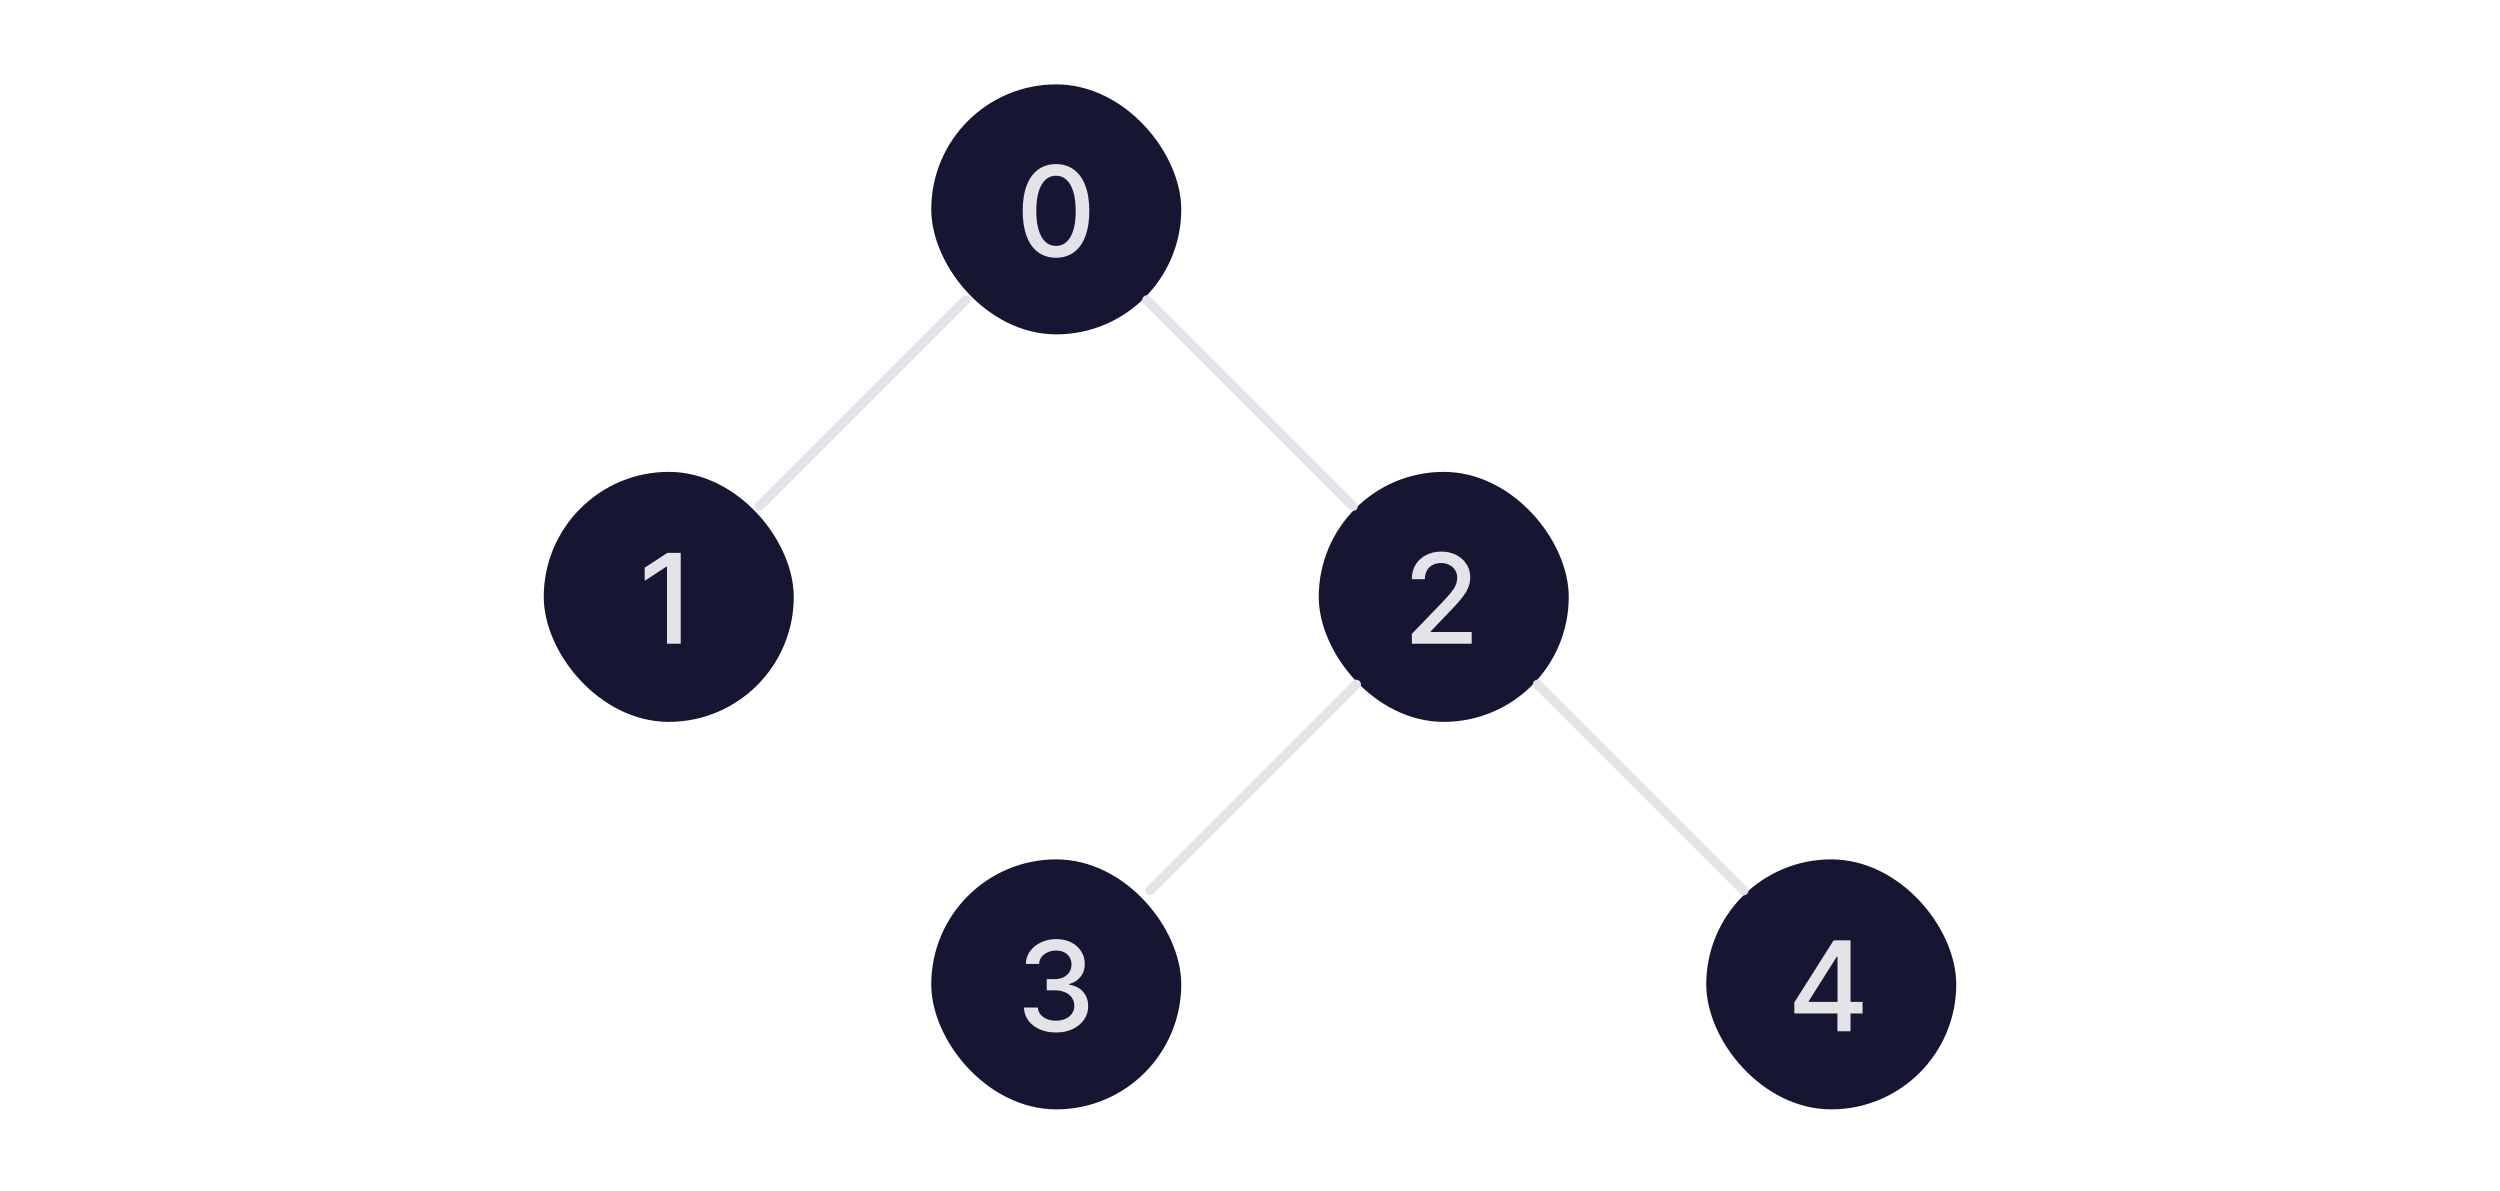
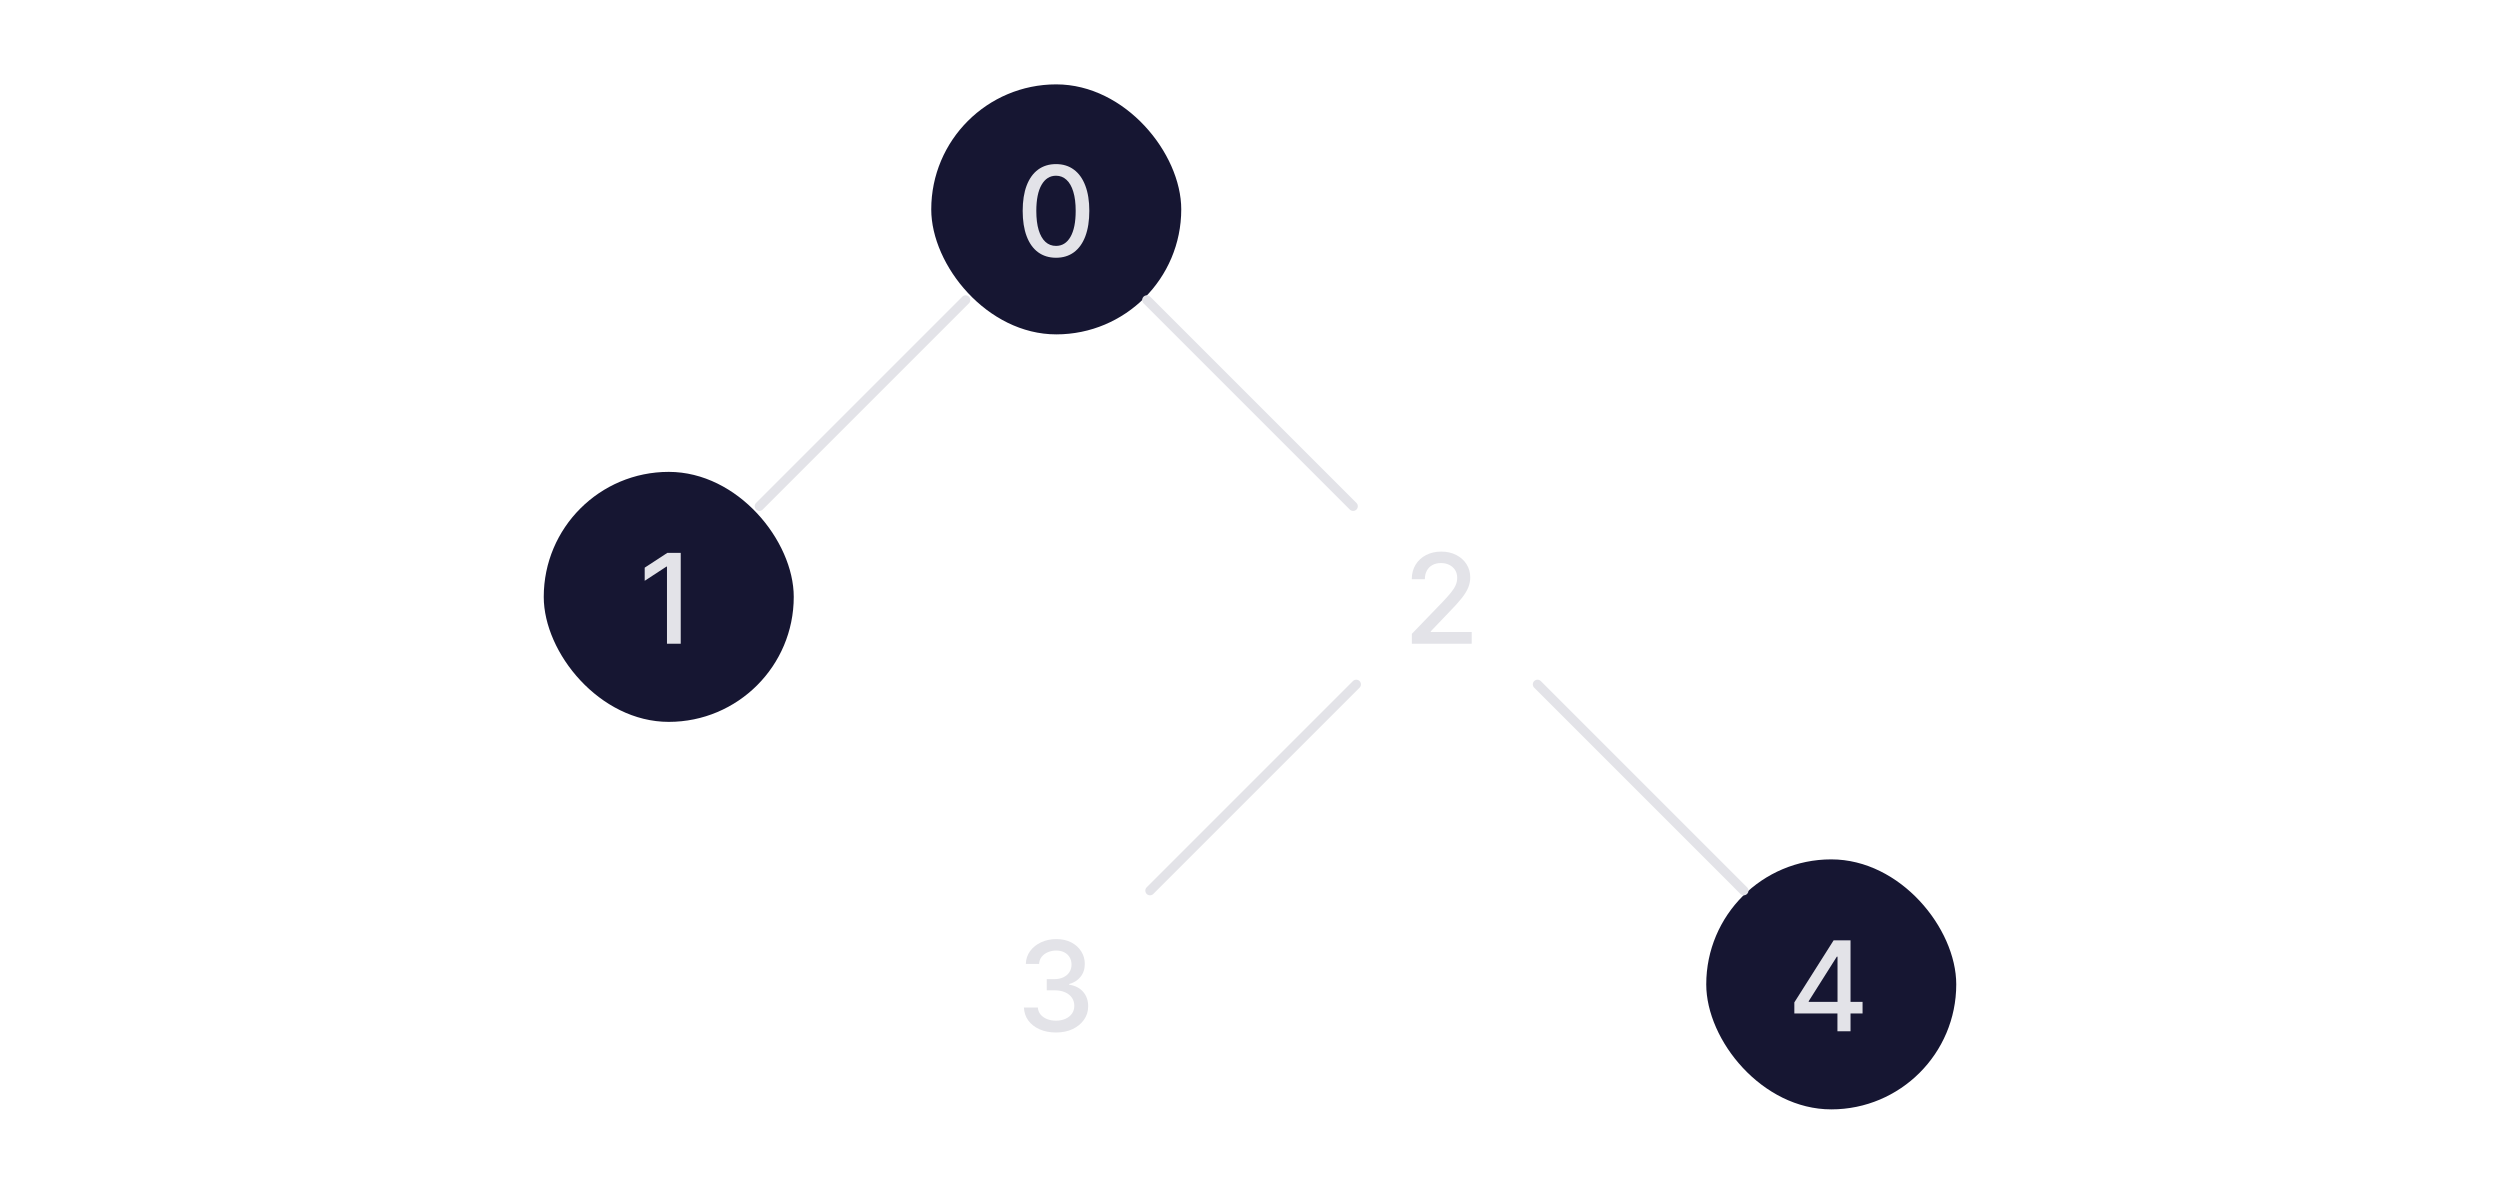
<svg xmlns="http://www.w3.org/2000/svg" width="800" height="381" viewBox="0 0 800 381" fill="none">
  <rect x="298" y="27" width="80" height="80" rx="40" fill="#161632" />
  <path d="M337.926 82.483C335.682 82.474 333.764 81.882 332.173 80.707C330.582 79.533 329.366 77.824 328.523 75.579C327.68 73.335 327.259 70.632 327.259 67.469C327.259 64.315 327.68 61.621 328.523 59.386C329.375 57.151 330.597 55.447 332.188 54.273C333.788 53.099 335.701 52.511 337.926 52.511C340.152 52.511 342.06 53.103 343.651 54.287C345.241 55.461 346.458 57.166 347.301 59.401C348.153 61.626 348.58 64.315 348.58 67.469C348.58 70.641 348.158 73.349 347.315 75.594C346.473 77.829 345.256 79.538 343.665 80.722C342.074 81.896 340.161 82.483 337.926 82.483ZM337.926 78.69C339.896 78.69 341.435 77.729 342.543 75.807C343.66 73.885 344.219 71.105 344.219 67.469C344.219 65.054 343.963 63.013 343.452 61.347C342.95 59.67 342.225 58.401 341.278 57.54C340.341 56.669 339.223 56.233 337.926 56.233C335.966 56.233 334.427 57.199 333.31 59.131C332.192 61.062 331.629 63.842 331.619 67.469C331.619 69.893 331.87 71.943 332.372 73.619C332.884 75.286 333.608 76.55 334.545 77.412C335.483 78.264 336.61 78.69 337.926 78.69Z" fill="#E3E3E8" />
  <rect x="174" y="151" width="80" height="80" rx="40" fill="#161632" />
  <path d="M217.835 176.909V206H213.432V181.312H213.261L206.301 185.858V181.653L213.56 176.909H217.835Z" fill="#E3E3E8" />
-   <rect x="422" y="151" width="80" height="80" rx="40" fill="#161632" />
  <path d="M451.798 206V202.818L461.642 192.619C462.693 191.511 463.56 190.541 464.241 189.707C464.933 188.865 465.449 188.064 465.79 187.307C466.131 186.549 466.301 185.744 466.301 184.892C466.301 183.926 466.074 183.093 465.619 182.392C465.165 181.682 464.545 181.137 463.759 180.759C462.973 180.37 462.087 180.176 461.102 180.176C460.061 180.176 459.152 180.389 458.375 180.815C457.598 181.241 457.002 181.843 456.585 182.619C456.169 183.396 455.96 184.305 455.96 185.347H451.77C451.77 183.576 452.177 182.027 452.991 180.702C453.806 179.376 454.923 178.348 456.344 177.619C457.764 176.881 459.379 176.511 461.188 176.511C463.015 176.511 464.625 176.876 466.017 177.605C467.419 178.325 468.512 179.31 469.298 180.56C470.084 181.8 470.477 183.202 470.477 184.764C470.477 185.844 470.274 186.9 469.866 187.932C469.469 188.964 468.773 190.115 467.778 191.384C466.784 192.643 465.402 194.172 463.631 195.972L457.849 202.023V202.236H470.946V206H451.798Z" fill="#E3E3E8" />
-   <rect x="298" y="275" width="80" height="80" rx="40" fill="#161632" />
  <path d="M337.926 330.398C335.975 330.398 334.233 330.062 332.699 329.389C331.174 328.717 329.967 327.784 329.077 326.591C328.196 325.388 327.723 323.996 327.656 322.415H332.116C332.173 323.277 332.462 324.025 332.983 324.659C333.513 325.284 334.205 325.767 335.057 326.108C335.909 326.449 336.856 326.619 337.898 326.619C339.044 326.619 340.057 326.42 340.938 326.023C341.828 325.625 342.524 325.071 343.026 324.361C343.527 323.641 343.778 322.812 343.778 321.875C343.778 320.9 343.527 320.043 343.026 319.304C342.533 318.556 341.809 317.969 340.852 317.543C339.905 317.116 338.759 316.903 337.415 316.903H334.957V313.324H337.415C338.494 313.324 339.441 313.13 340.256 312.741C341.08 312.353 341.723 311.813 342.188 311.122C342.652 310.421 342.884 309.602 342.884 308.665C342.884 307.765 342.68 306.984 342.273 306.321C341.875 305.649 341.307 305.123 340.568 304.744C339.839 304.366 338.977 304.176 337.983 304.176C337.036 304.176 336.151 304.351 335.327 304.702C334.512 305.043 333.849 305.535 333.338 306.179C332.827 306.813 332.552 307.576 332.514 308.466H328.267C328.314 306.894 328.778 305.511 329.659 304.318C330.549 303.125 331.723 302.192 333.182 301.52C334.64 300.848 336.259 300.511 338.04 300.511C339.905 300.511 341.515 300.876 342.869 301.605C344.233 302.325 345.284 303.286 346.023 304.489C346.771 305.691 347.14 307.008 347.131 308.438C347.14 310.066 346.686 311.449 345.767 312.585C344.858 313.722 343.646 314.484 342.131 314.872V315.099C344.063 315.393 345.559 316.16 346.619 317.401C347.689 318.641 348.22 320.18 348.21 322.017C348.22 323.617 347.775 325.052 346.875 326.321C345.985 327.59 344.768 328.589 343.224 329.318C341.681 330.038 339.915 330.398 337.926 330.398Z" fill="#E3E3E8" />
  <rect x="546" y="275" width="80" height="80" rx="40" fill="#161632" />
  <path d="M574.188 324.318V320.767L586.759 300.909H589.557V306.136H587.781L578.79 320.369V320.597H596.02V324.318H574.188ZM587.98 330V323.239L588.009 321.619V300.909H592.17V330H587.98Z" fill="#E3E3E8" />
  <path d="M309 96L243 162" stroke="#E3E3E8" stroke-width="3" stroke-linecap="round" />
  <path d="M367 96L433 162" stroke="#E3E3E8" stroke-width="3" stroke-linecap="round" />
  <path d="M434 219L368 285" stroke="#E3E3E8" stroke-width="3" stroke-linecap="round" />
  <path d="M492 219L558 285" stroke="#E3E3E8" stroke-width="3" stroke-linecap="round" />
</svg>